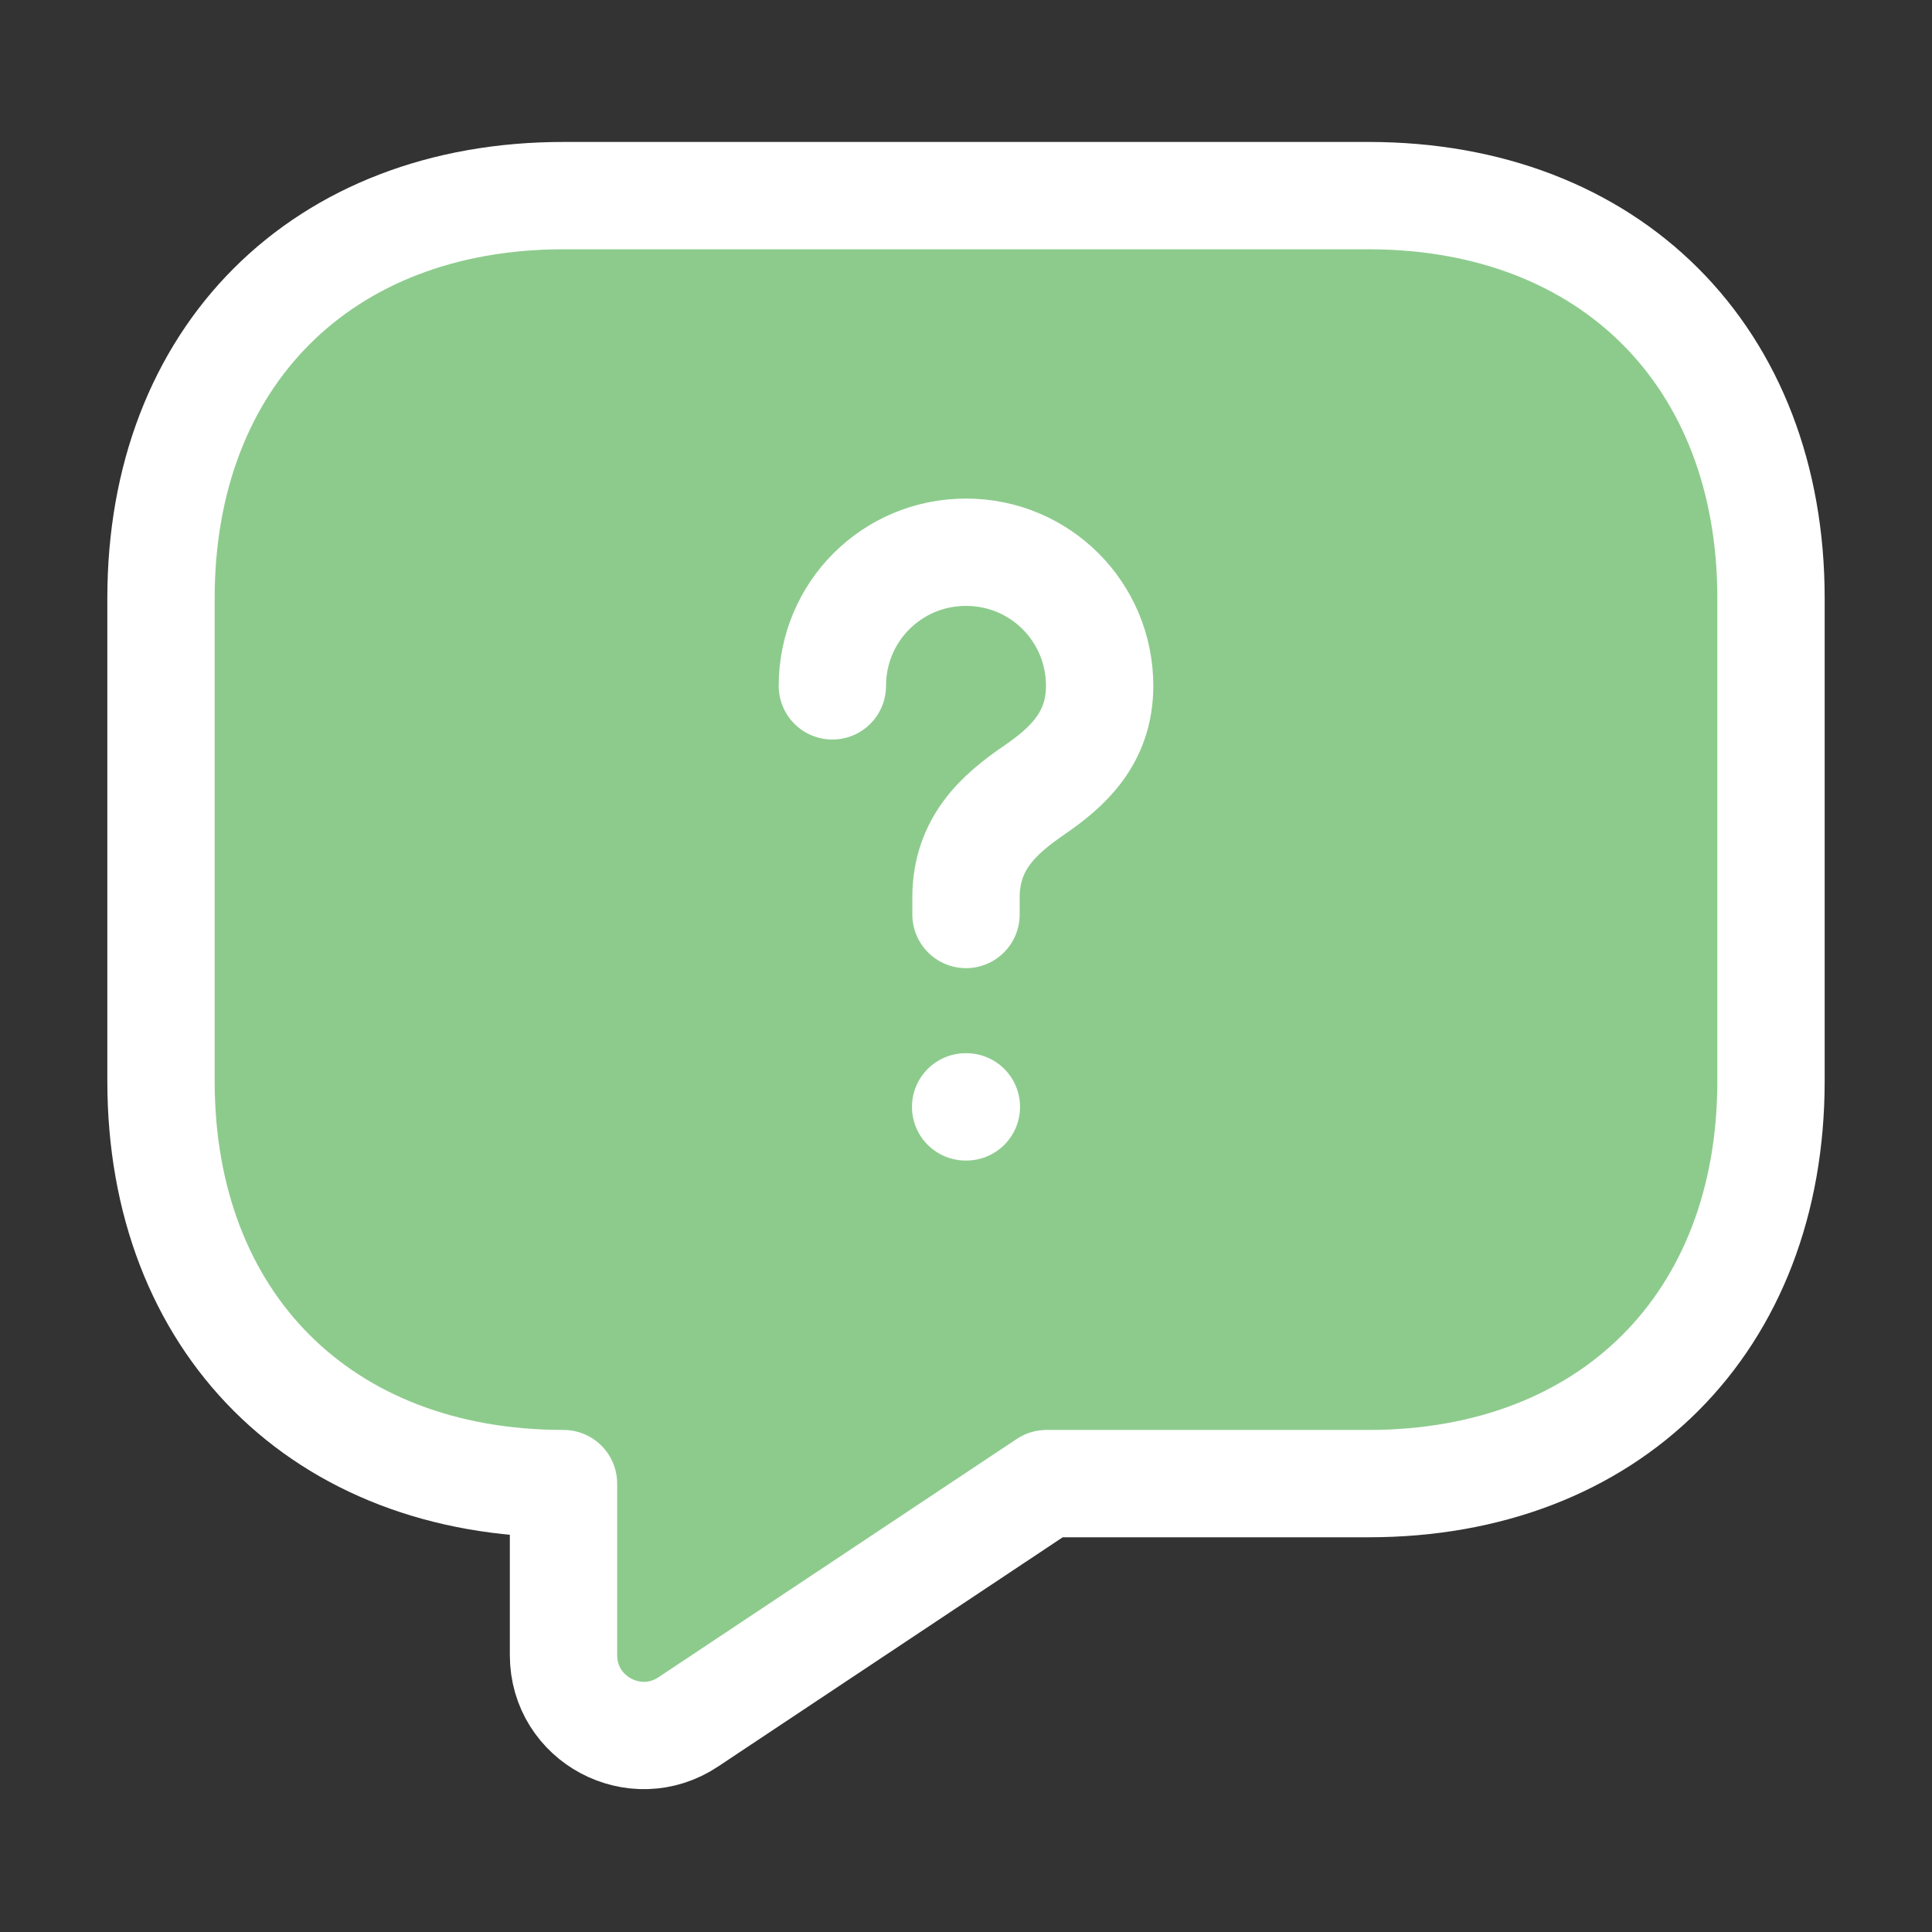
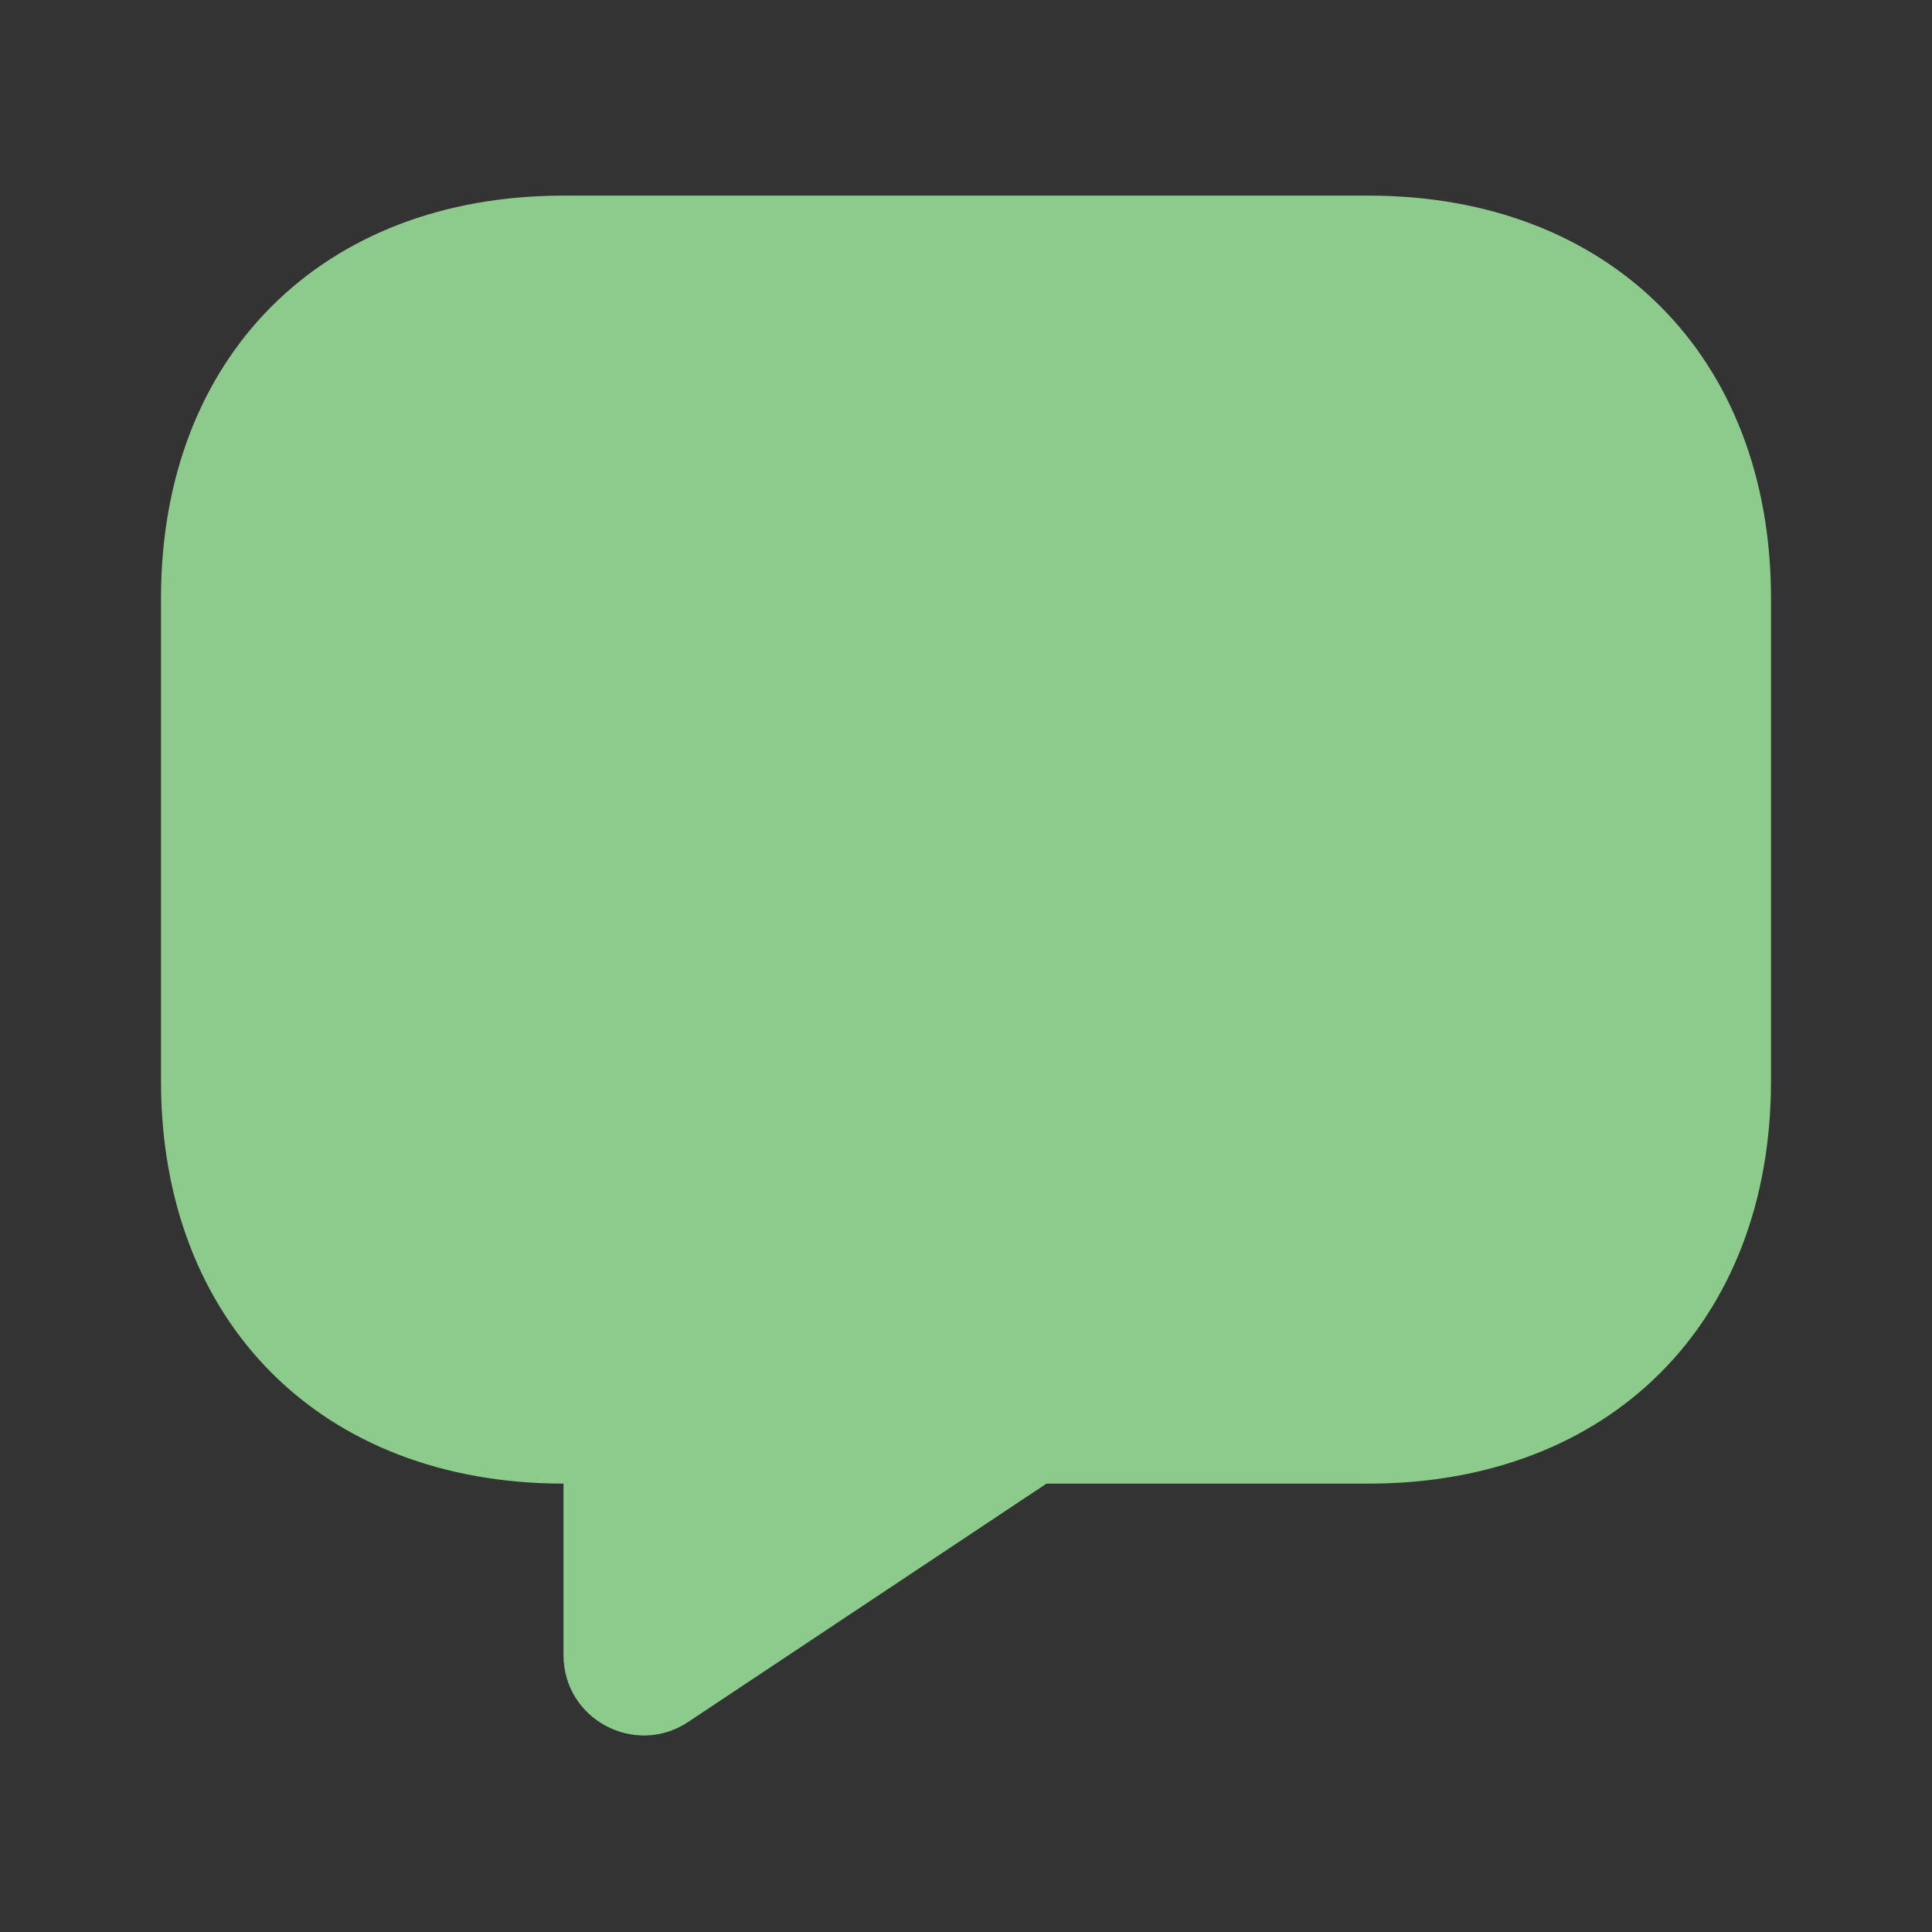
<svg xmlns="http://www.w3.org/2000/svg" width="108" height="108" viewBox="0 0 108 108" fill="none">
  <rect x="0" y="0" width="108" height="108" fill="#333333" stroke="none" />
  <path d="M76.5 82.935H58.5L38.475 96.255C35.505 98.235 31.5 96.12 31.5 92.52V82.935C18 82.935 9 73.935 9 60.435V33.435C9 19.935 18 10.935 31.5 10.935H76.5C90 10.935 99 19.935 99 33.435V60.435C99 73.935 90 82.935 76.5 82.935Z" fill="#8DCB8D" />
  <path d="M54 51.12V50.175C54 47.115 55.89 45.495 57.78 44.19C59.625 42.93 61.47 41.31 61.47 38.34C61.47 34.2 58.14 30.87 54 30.87C49.86 30.87 46.53 34.2 46.53 38.34" fill="#8DCB8D" />
-   <path fill-rule="evenodd" clip-rule="evenodd" d="M53.98 61.875H54.02H53.98Z" fill="#8DCB8D" />
-   <path d="M54 51.12V50.175C54 47.115 55.89 45.495 57.78 44.19C59.625 42.93 61.47 41.31 61.47 38.34C61.47 34.2 58.14 30.87 54 30.87C49.86 30.87 46.53 34.2 46.53 38.34M53.98 61.875H54.02M76.5 82.935H58.5L38.475 96.255C35.505 98.235 31.5 96.12 31.5 92.52V82.935C18 82.935 9 73.935 9 60.435V33.435C9 19.935 18 10.935 31.5 10.935H76.5C90 10.935 99 19.935 99 33.435V60.435C99 73.935 90 82.935 76.5 82.935Z" stroke="white" stroke-width="6" stroke-linecap="round" stroke-linejoin="round" />
</svg>